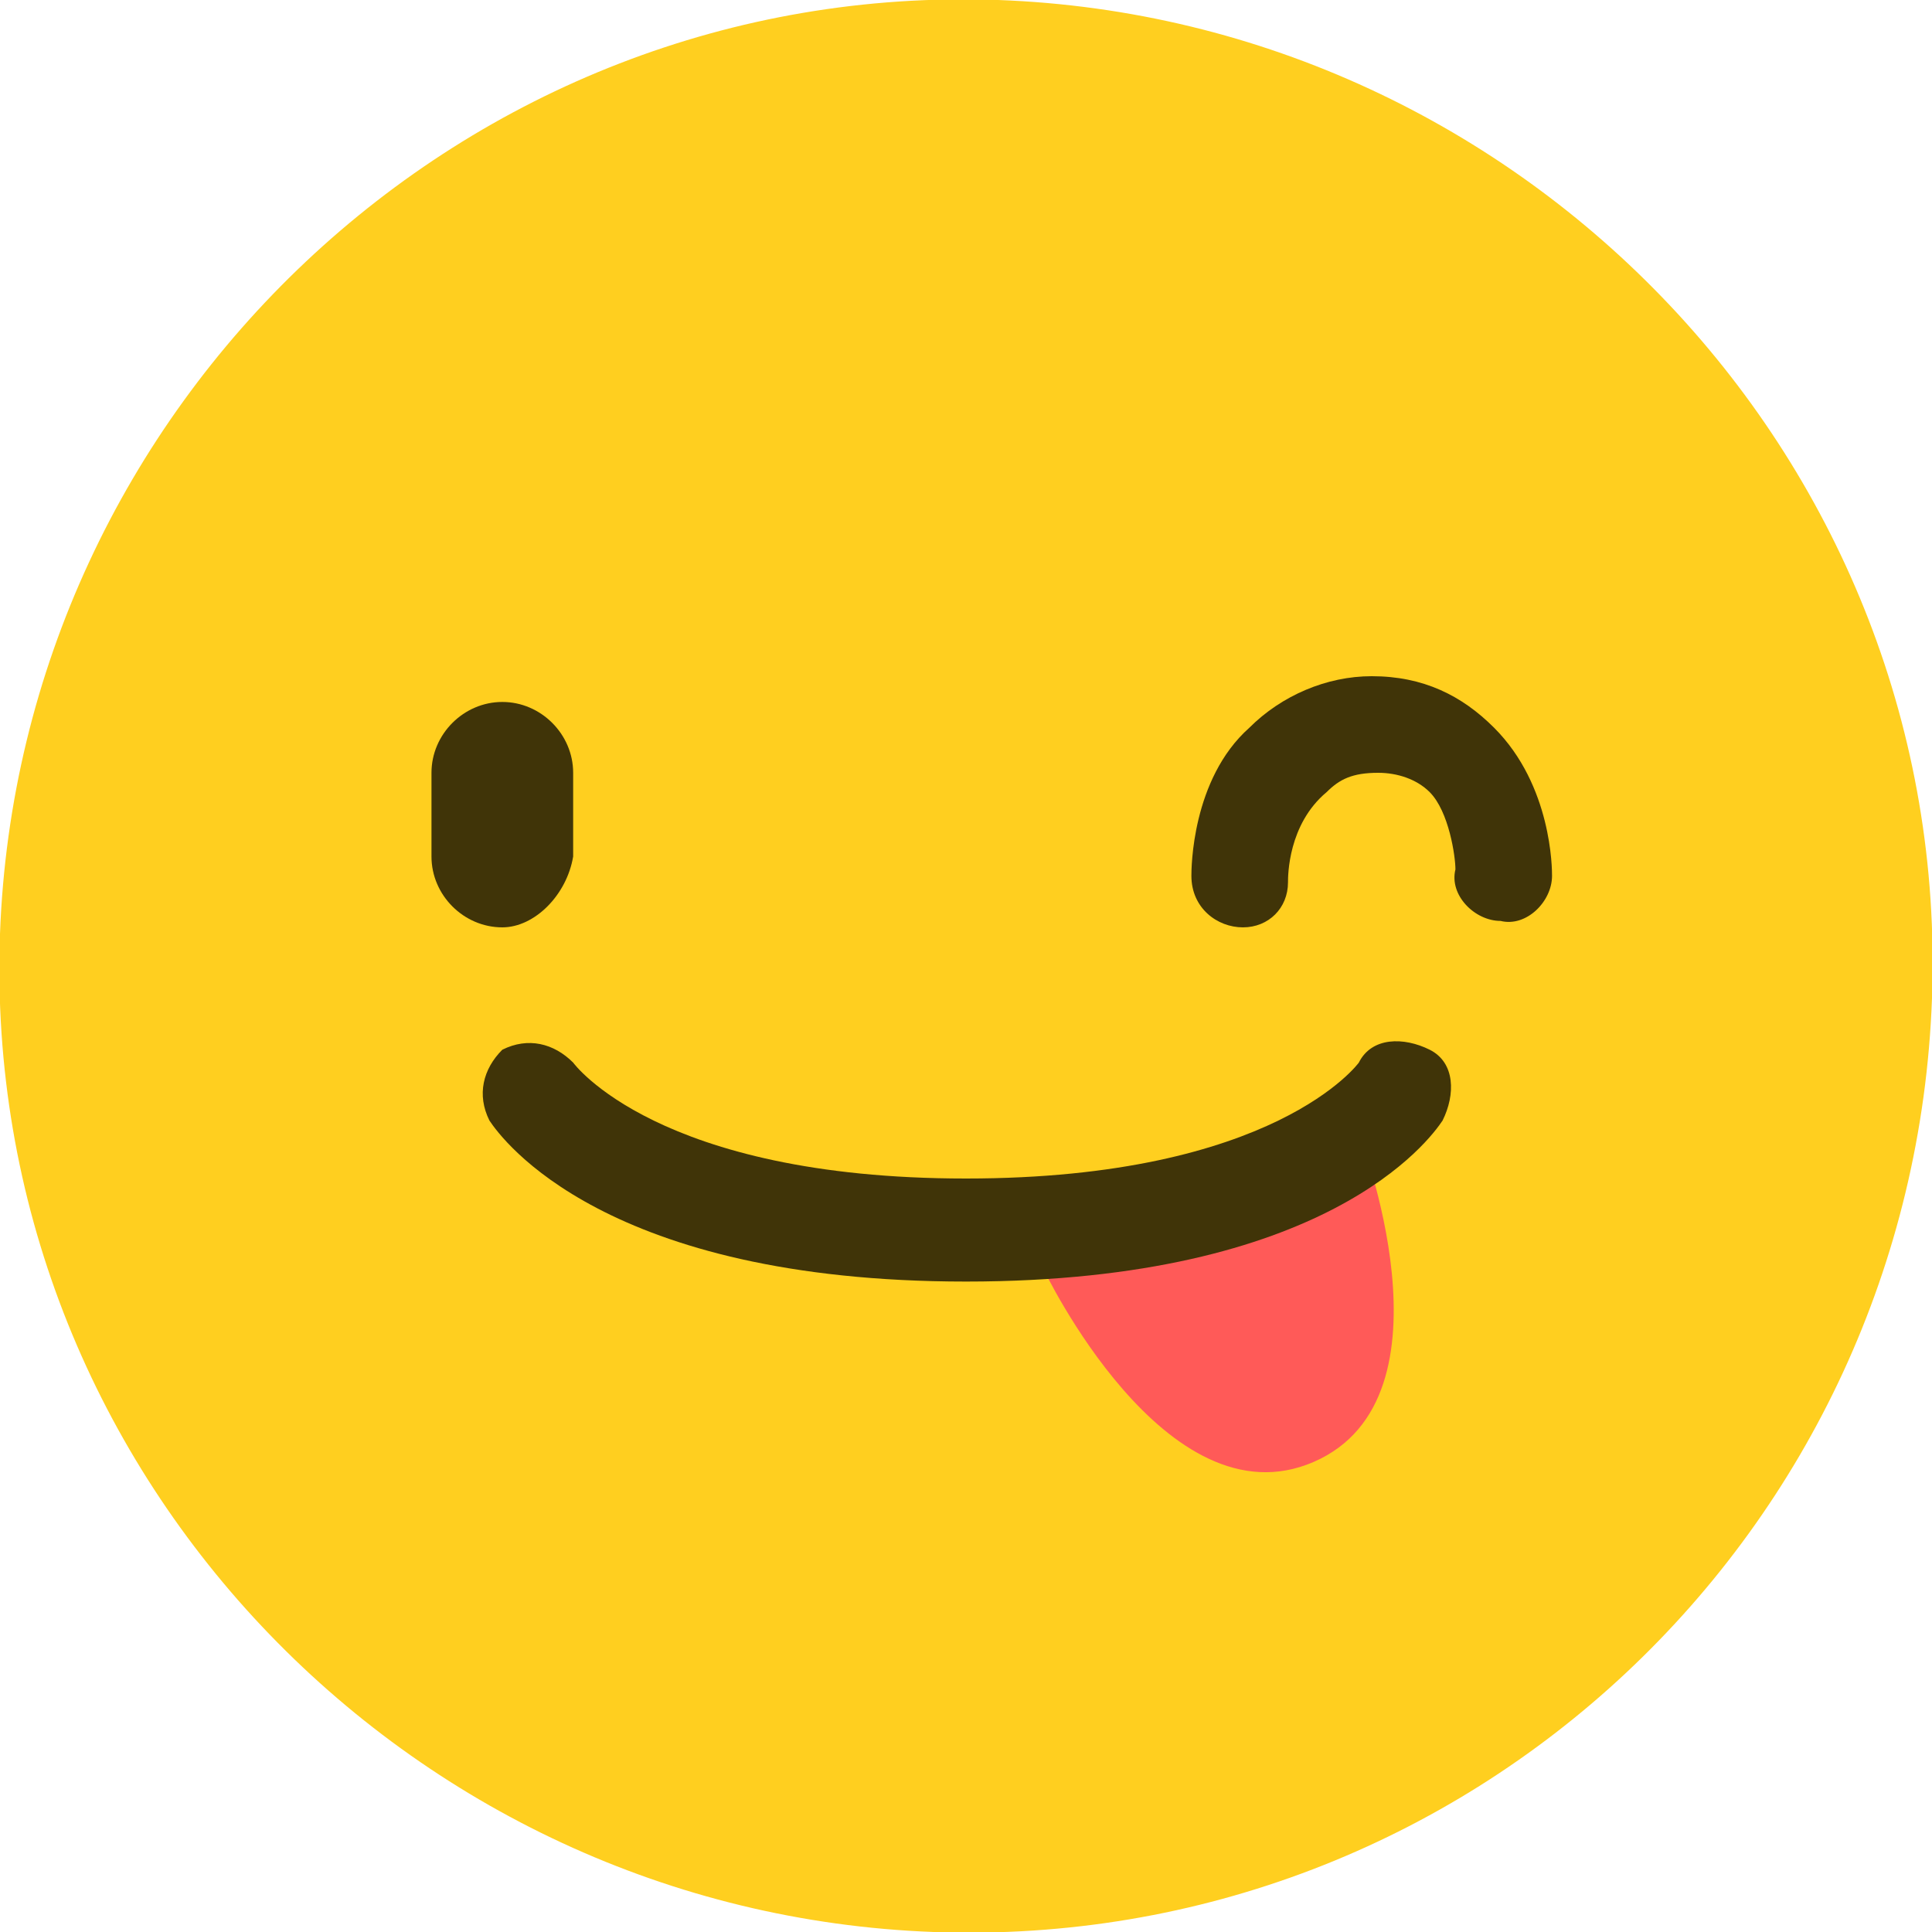
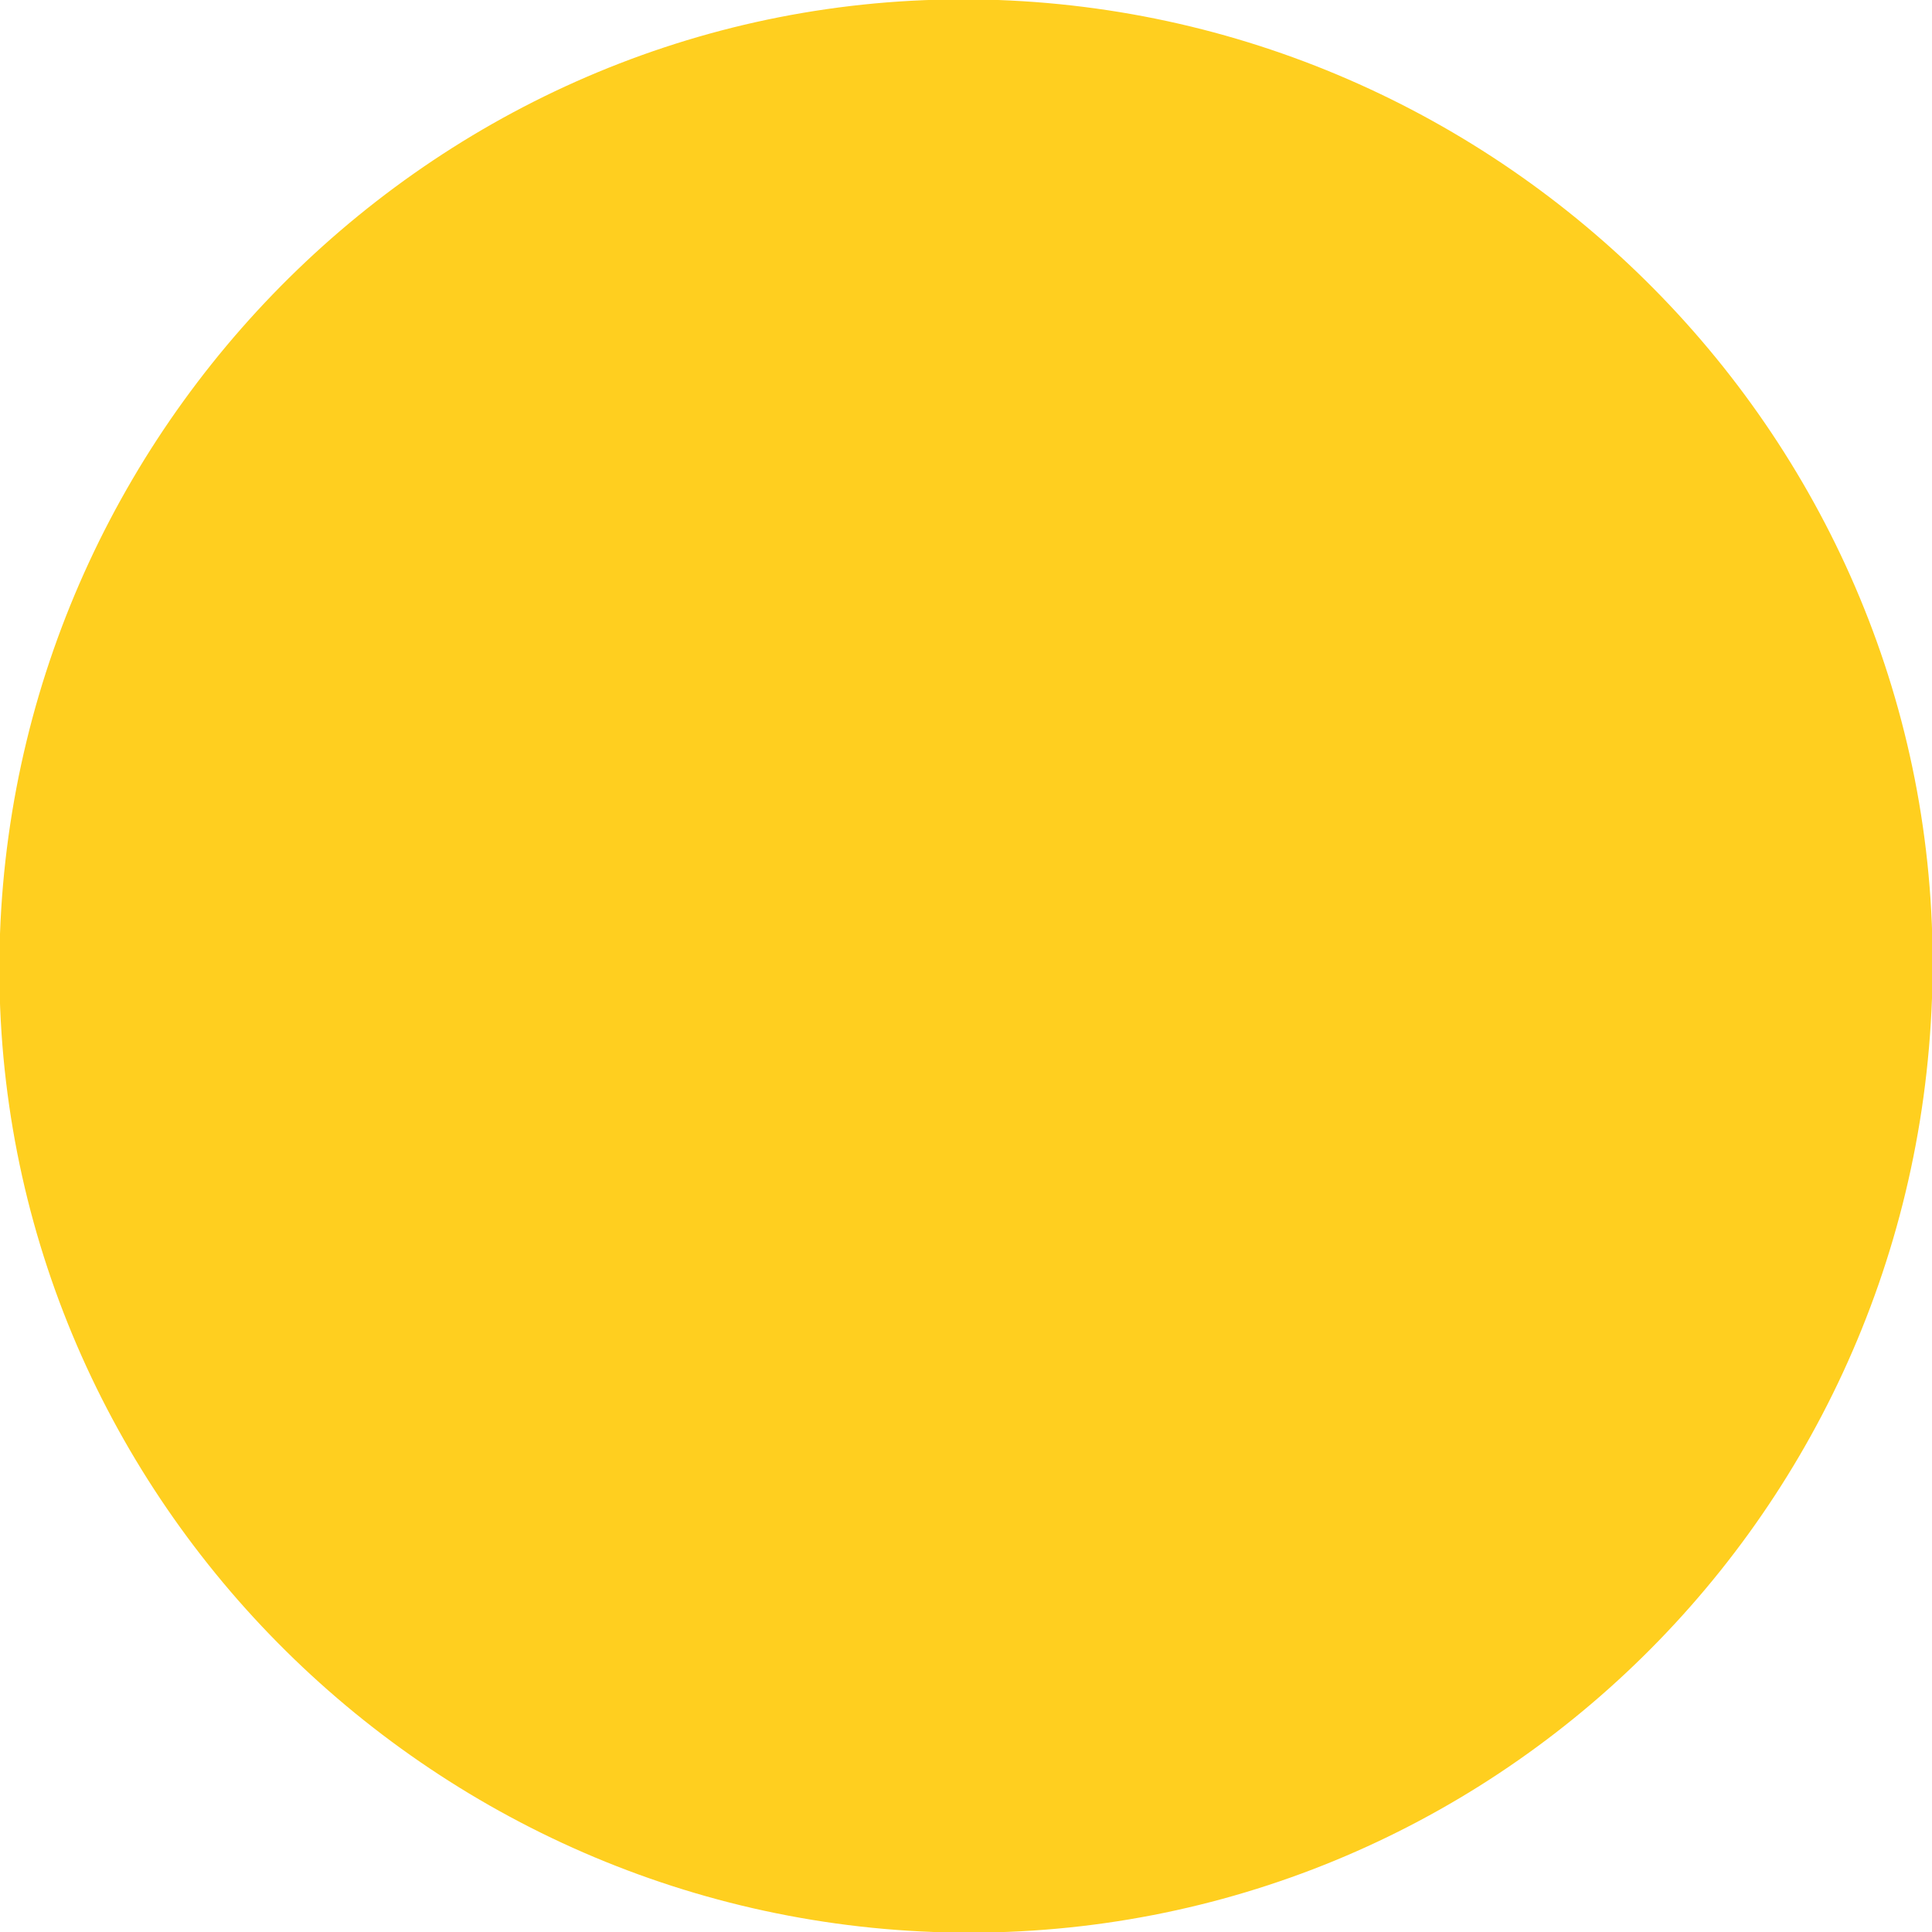
<svg xmlns="http://www.w3.org/2000/svg" version="1.1" id="Layer_1" x="0px" y="0px" viewBox="0 0 30 30" style="enable-background:new 0 0 30 30;" xml:space="preserve">
  <style type="text/css">
	.st0{fill:#FFCF1F;}
	.st1{fill:#403408;}
	.st2{fill:#FF5A58;}
</style>
  <g>
    <g id="XMLID_422_">
      <g id="XMLID_429_">
        <g id="XMLID_430_">
          <path class="st0" d="M30,15.5c-0.3,8.3-7.2,14.8-15.5,14.5C6.3,29.7-0.3,22.8,0,14.5C0.3,6.3,7.2-0.3,15.5,0      C23.7,0.3,30.3,7.2,30,15.5z" />
        </g>
      </g>
      <g id="XMLID_425_">
        <g id="XMLID_427_">
          <g id="XMLID_428_">
-             <path class="st1" d="M7.8,14.4L7.8,14.4c-0.6,0-1.1-0.5-1.1-1.1V12c0-0.6,0.5-1.1,1.1-1.1l0,0c0.6,0,1.1,0.5,1.1,1.1v1.3       C8.8,13.9,8.3,14.4,7.8,14.4z" />
-           </g>
+             </g>
        </g>
        <g id="XMLID_426_">
-           <path class="st1" d="M19.3,14.4c-0.4,0-0.8-0.3-0.8-0.8c0-0.1,0-1.5,0.9-2.3c0.5-0.5,1.2-0.8,1.9-0.8c0.8,0,1.4,0.3,1.9,0.8      c0.9,0.9,0.9,2.2,0.9,2.3c0,0.4-0.4,0.8-0.8,0.7c-0.4,0-0.8-0.4-0.7-0.8c0-0.2-0.1-0.9-0.4-1.2c-0.2-0.2-0.5-0.3-0.8-0.3      c-0.4,0-0.6,0.1-0.8,0.3C20,12.8,20,13.6,20,13.7C20,14.1,19.7,14.4,19.3,14.4C19.3,14.4,19.3,14.4,19.3,14.4z" />
-         </g>
+           </g>
      </g>
      <g id="XMLID_424_">
-         <path class="st2" d="M16.2,19.7c0,0,1.9,4,4.2,3c2.3-1,0.7-5.1,0.7-5.1" />
-       </g>
+         </g>
      <g id="XMLID_423_">
-         <path class="st1" d="M15,19.9c-5.6,0-7.2-2.2-7.4-2.5c-0.2-0.4-0.1-0.8,0.2-1.1c0.4-0.2,0.8-0.1,1.1,0.2c0,0,1.3,1.8,6.1,1.8     c4.8,0,6.1-1.8,6.1-1.8c0.2-0.4,0.7-0.4,1.1-0.2c0.4,0.2,0.4,0.7,0.2,1.1C22.2,17.7,20.6,19.9,15,19.9z" />
-       </g>
+         </g>
    </g>
  </g>
</svg>